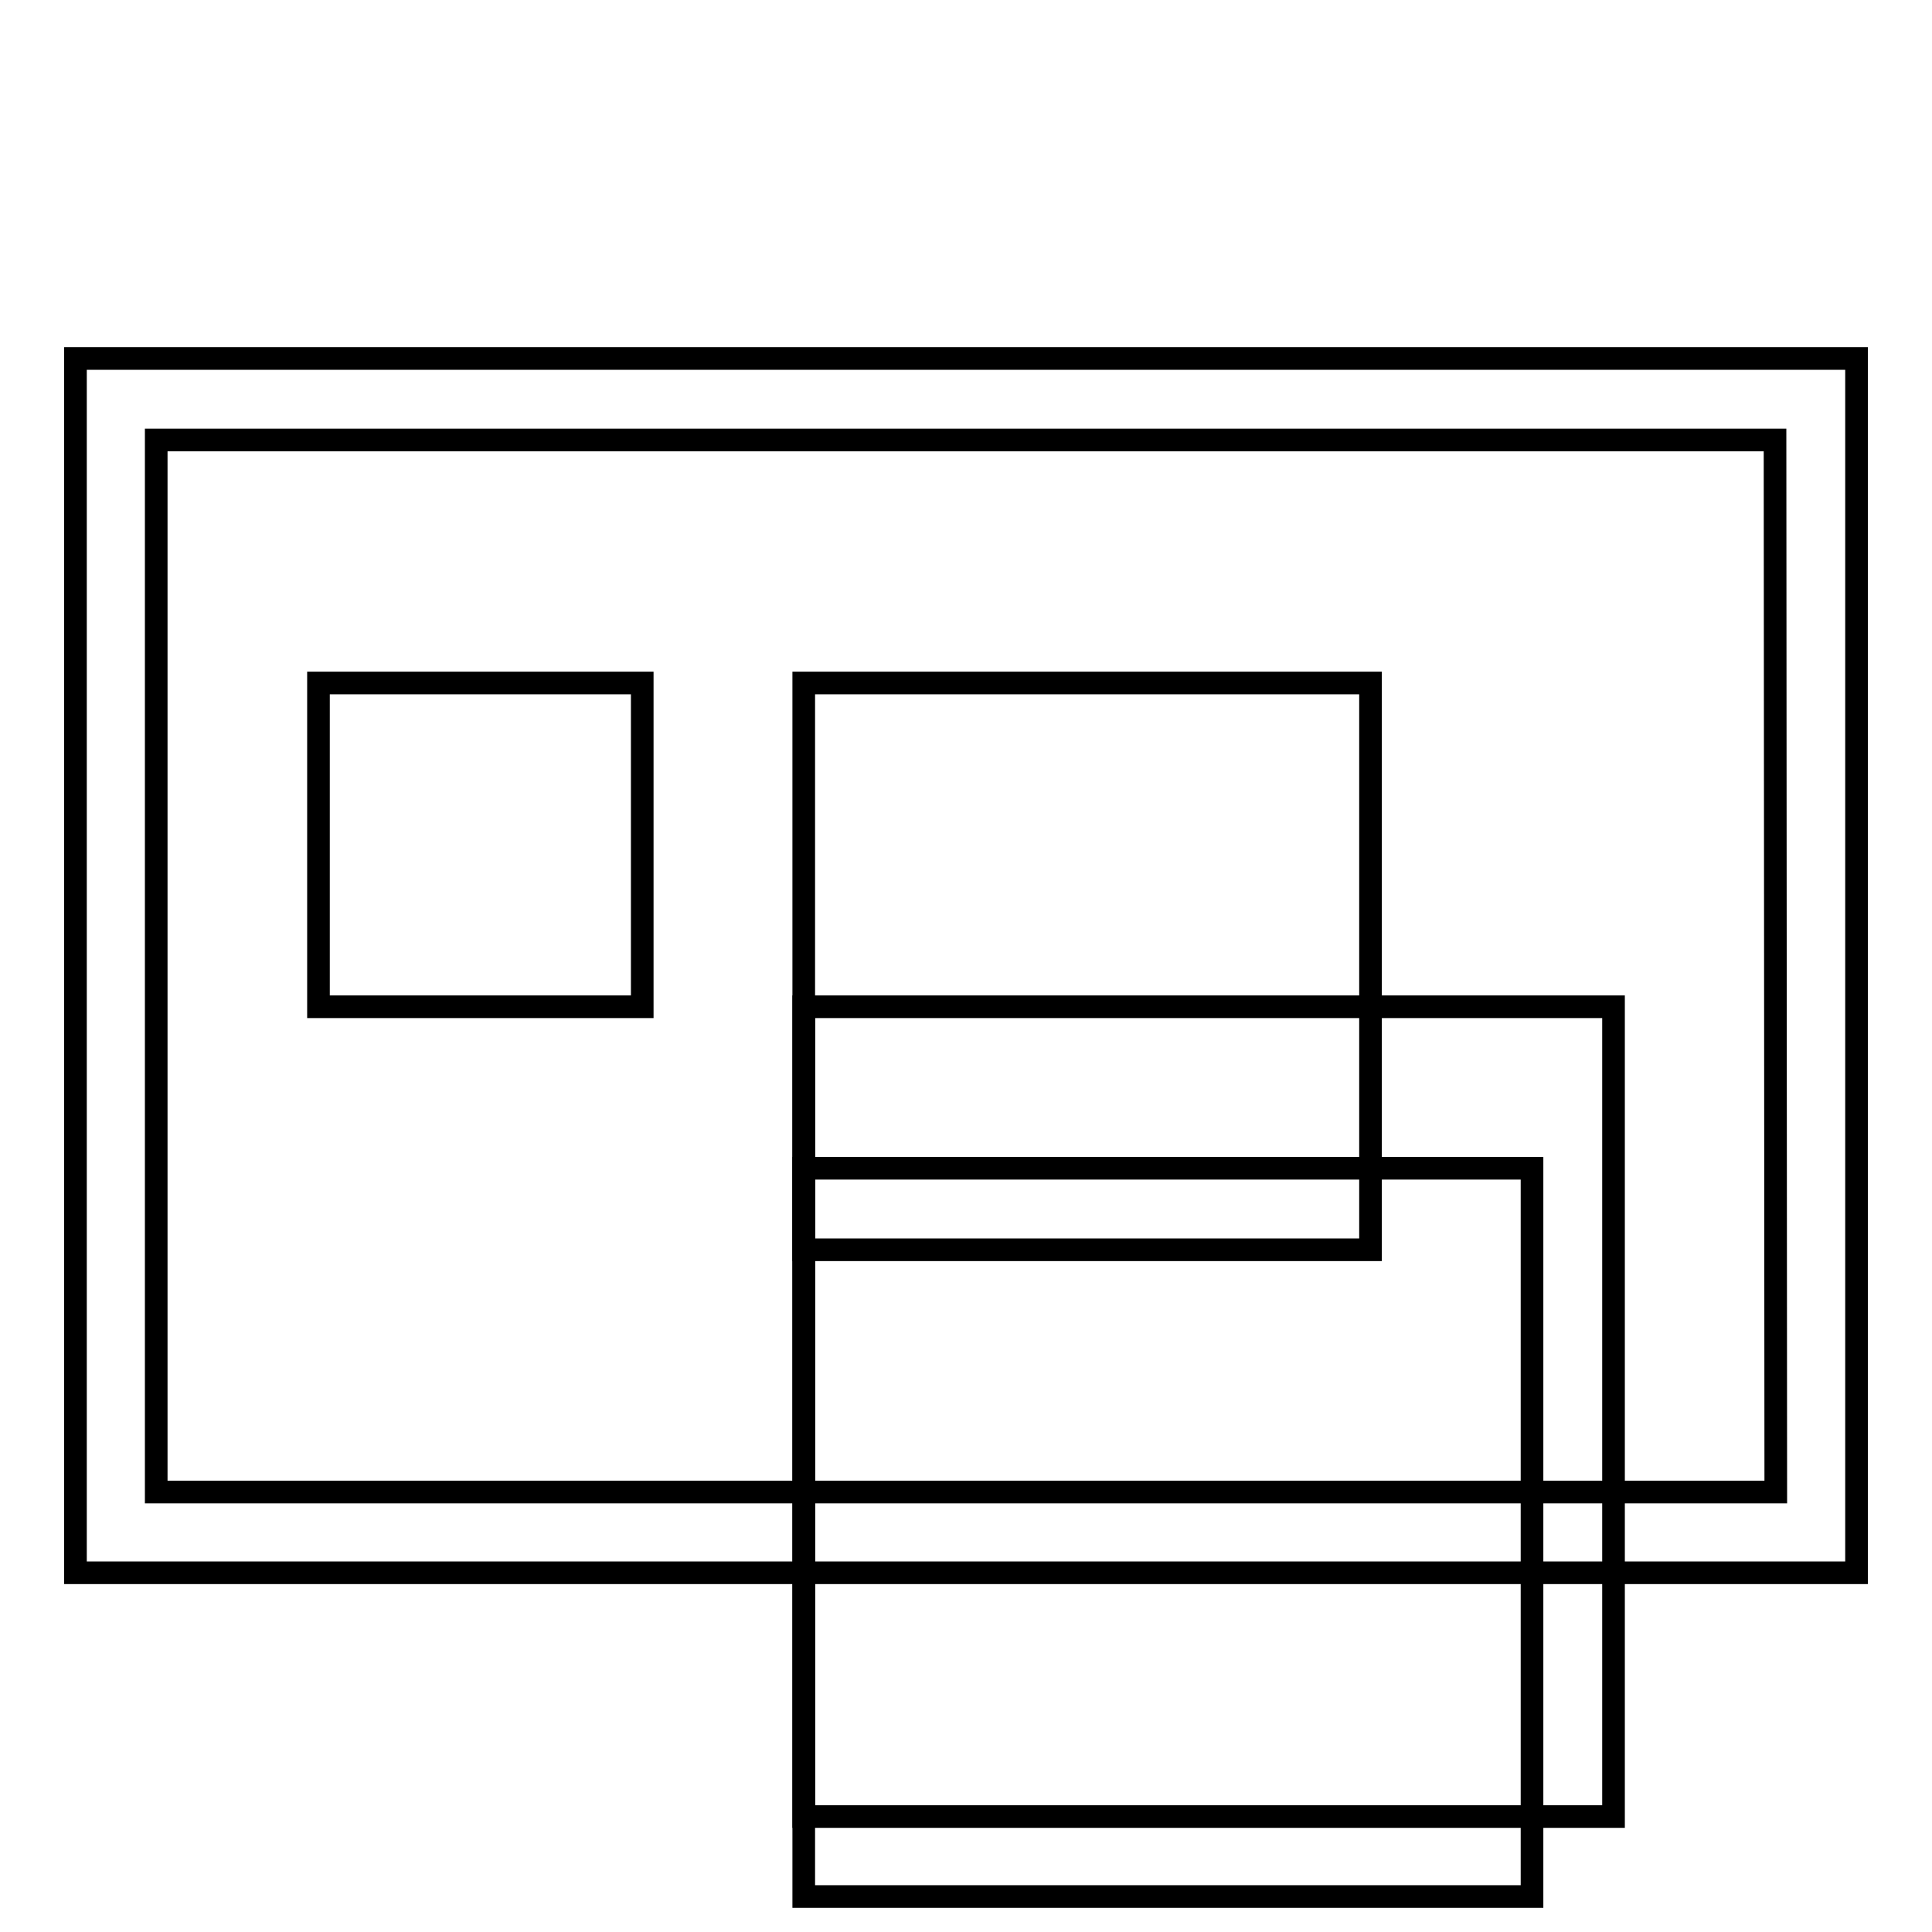
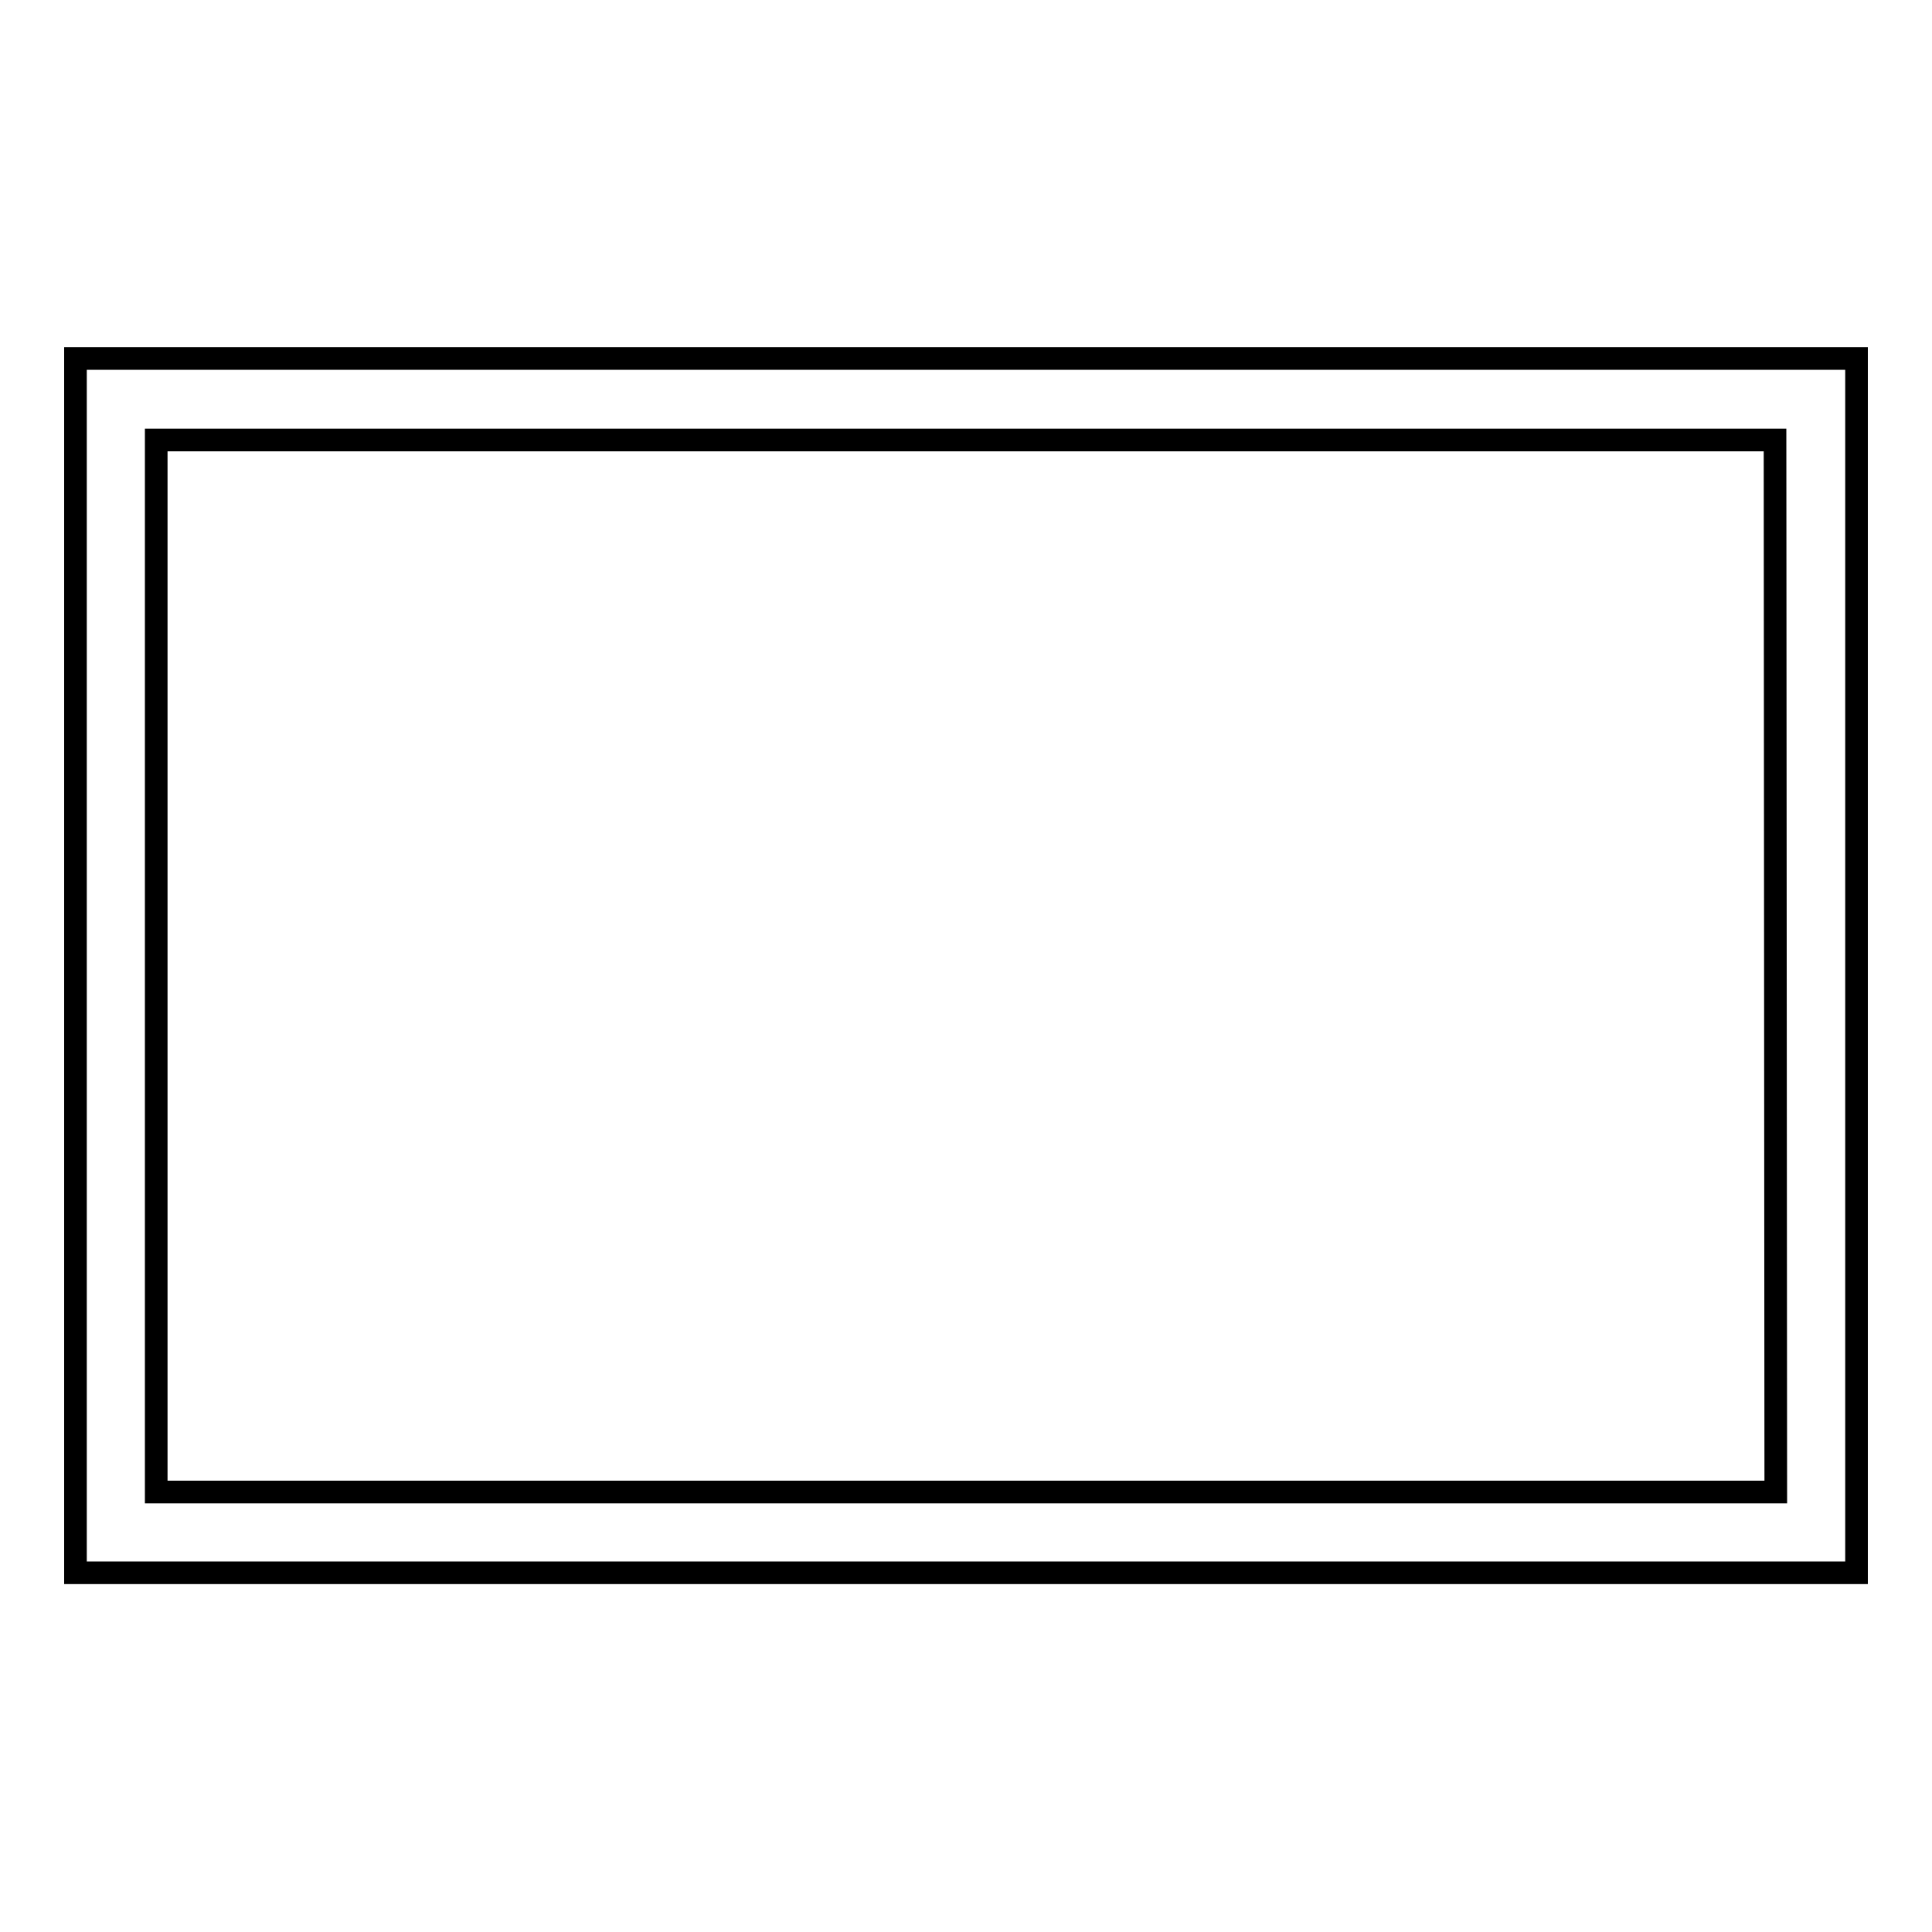
<svg xmlns="http://www.w3.org/2000/svg" version="1.1" x="0px" y="0px" viewBox="0 0 256 256" enable-background="new 0 0 256 256" xml:space="preserve">
  <g>
    <g>
      <g>
        <g>
-           <path stroke-width="3" fill-opacity="0" stroke="#000000" d="M106.5 133.4h107.3v107.3h-107.3z" />
          <path stroke-width="3" fill-opacity="0" stroke="#000000" d="M10,47.5v160.9h236V47.5H10z M235.3,197.7H20.7V58.3h214.5L235.3,197.7L235.3,197.7z" />
-           <path stroke-width="3" fill-opacity="0" stroke="#000000" d="M106.5 90.5h75.1v75.1h-75.1z" />
-           <path stroke-width="3" fill-opacity="0" stroke="#000000" d="M106.5 154.8h96.5v96.5h-96.5z" />
-           <path stroke-width="3" fill-opacity="0" stroke="#000000" d="M42.2 90.5h42.9v42.9h-42.9z" />
        </g>
      </g>
      <g />
      <g />
      <g />
      <g />
      <g />
      <g />
      <g />
      <g />
      <g />
      <g />
      <g />
      <g />
      <g />
      <g />
      <g />
    </g>
  </g>
</svg>